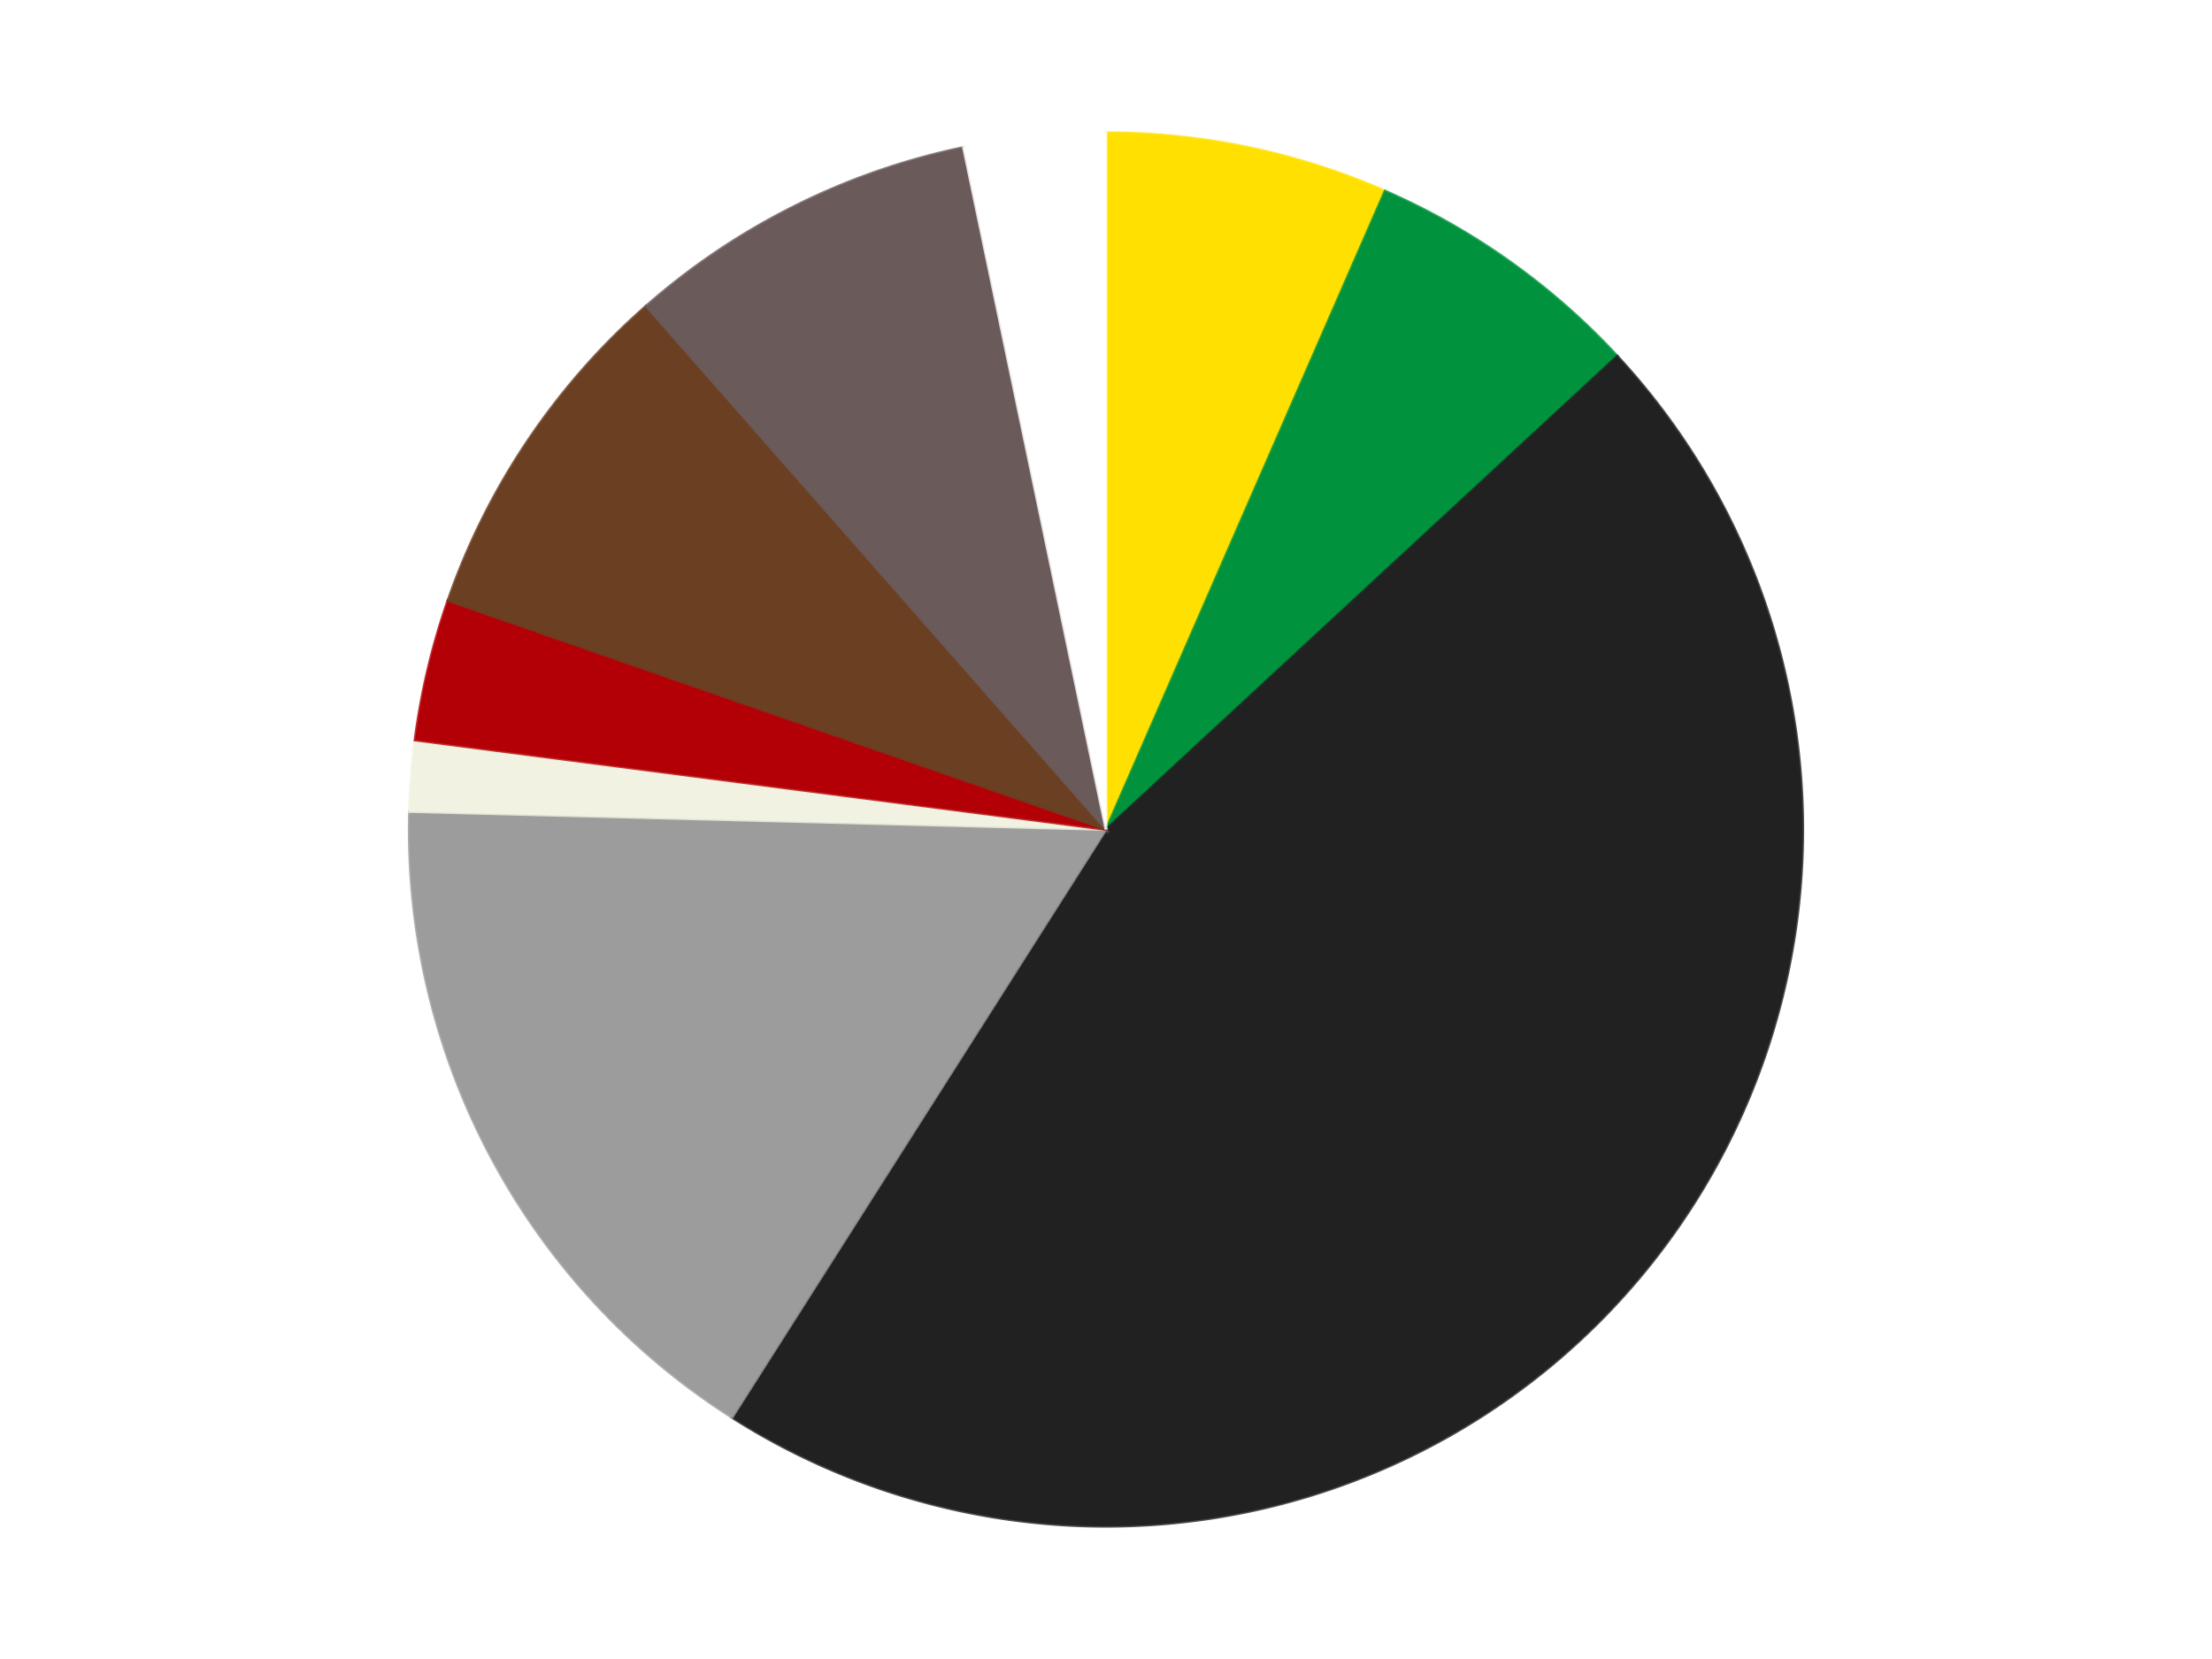
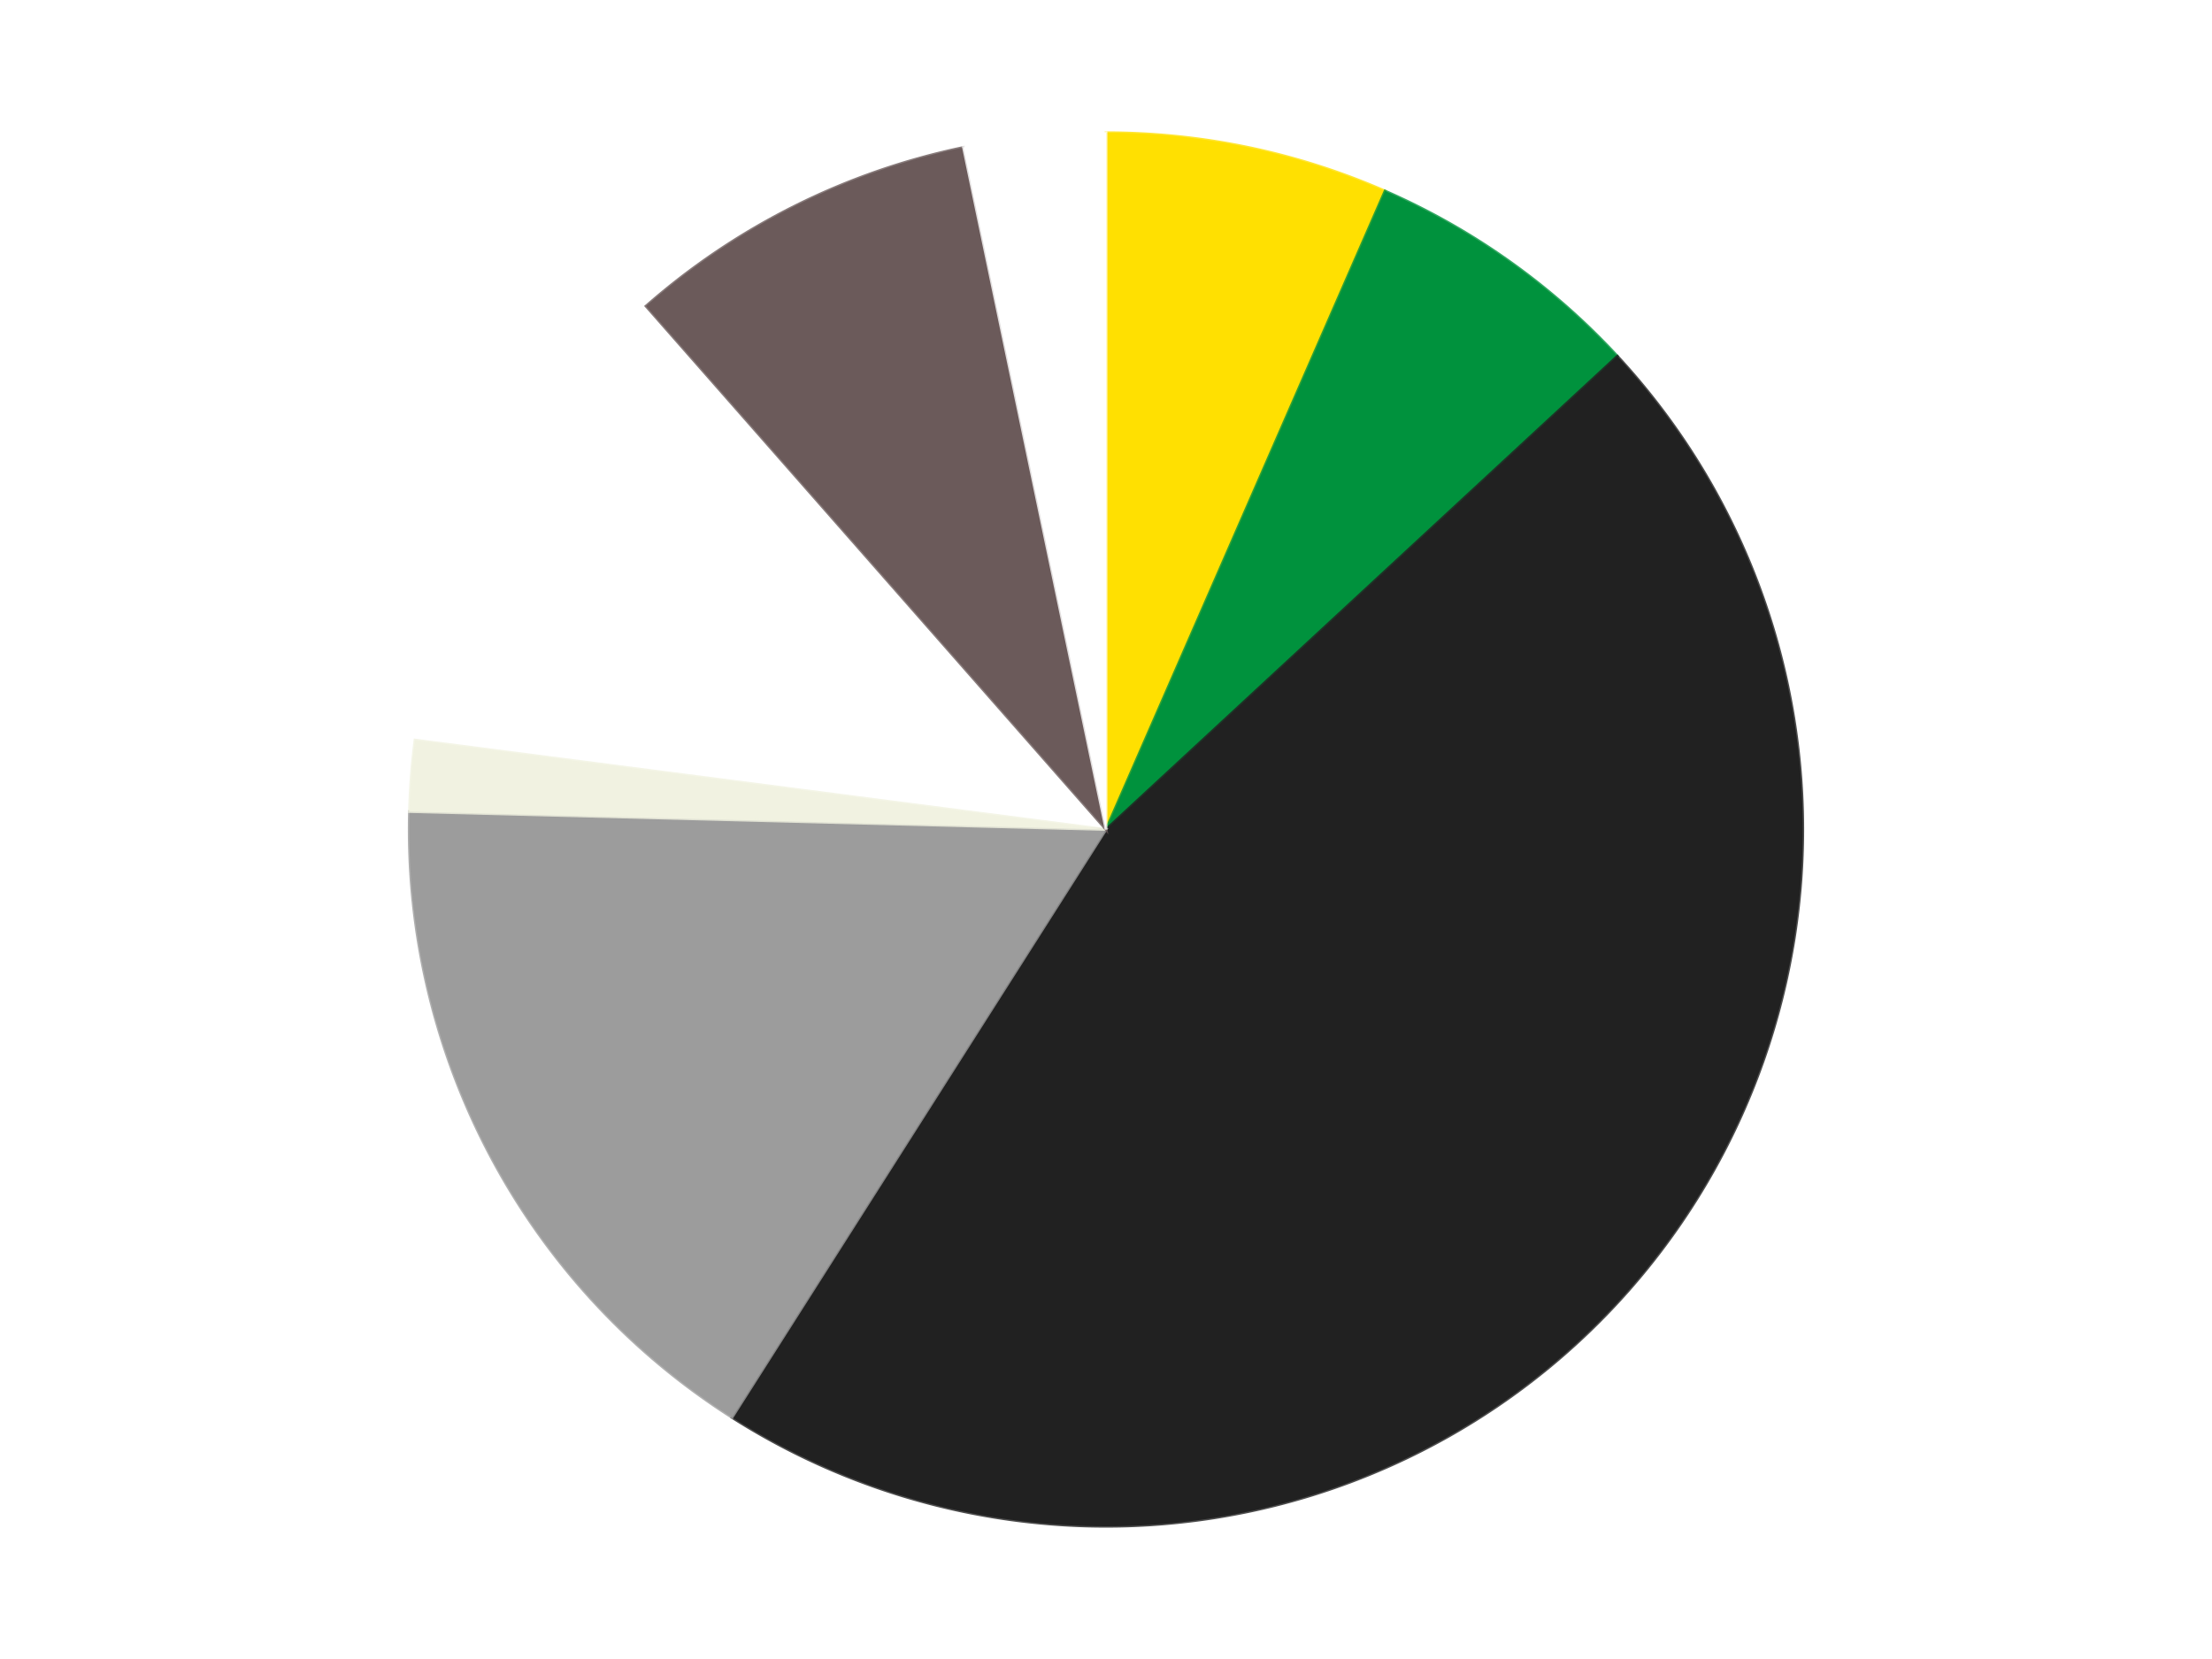
<svg xmlns="http://www.w3.org/2000/svg" xmlns:xlink="http://www.w3.org/1999/xlink" id="chart-b6a6a38e-4df7-4d7b-ba00-c77e5aacaa86" class="pygal-chart" viewBox="0 0 800 600">
  <defs>
    <style type="text/css">#chart-b6a6a38e-4df7-4d7b-ba00-c77e5aacaa86{-webkit-user-select:none;-webkit-font-smoothing:antialiased;font-family:Consolas,"Liberation Mono",Menlo,Courier,monospace}#chart-b6a6a38e-4df7-4d7b-ba00-c77e5aacaa86 .title{font-family:Consolas,"Liberation Mono",Menlo,Courier,monospace;font-size:16px}#chart-b6a6a38e-4df7-4d7b-ba00-c77e5aacaa86 .legends .legend text{font-family:Consolas,"Liberation Mono",Menlo,Courier,monospace;font-size:14px}#chart-b6a6a38e-4df7-4d7b-ba00-c77e5aacaa86 .axis text{font-family:Consolas,"Liberation Mono",Menlo,Courier,monospace;font-size:10px}#chart-b6a6a38e-4df7-4d7b-ba00-c77e5aacaa86 .axis text.major{font-family:Consolas,"Liberation Mono",Menlo,Courier,monospace;font-size:10px}#chart-b6a6a38e-4df7-4d7b-ba00-c77e5aacaa86 .text-overlay text.value{font-family:Consolas,"Liberation Mono",Menlo,Courier,monospace;font-size:16px}#chart-b6a6a38e-4df7-4d7b-ba00-c77e5aacaa86 .text-overlay text.label{font-family:Consolas,"Liberation Mono",Menlo,Courier,monospace;font-size:10px}#chart-b6a6a38e-4df7-4d7b-ba00-c77e5aacaa86 .tooltip{font-family:Consolas,"Liberation Mono",Menlo,Courier,monospace;font-size:14px}#chart-b6a6a38e-4df7-4d7b-ba00-c77e5aacaa86 text.no_data{font-family:Consolas,"Liberation Mono",Menlo,Courier,monospace;font-size:64px}
#chart-b6a6a38e-4df7-4d7b-ba00-c77e5aacaa86{background-color:transparent}#chart-b6a6a38e-4df7-4d7b-ba00-c77e5aacaa86 path,#chart-b6a6a38e-4df7-4d7b-ba00-c77e5aacaa86 line,#chart-b6a6a38e-4df7-4d7b-ba00-c77e5aacaa86 rect,#chart-b6a6a38e-4df7-4d7b-ba00-c77e5aacaa86 circle{-webkit-transition:150ms;-moz-transition:150ms;transition:150ms}#chart-b6a6a38e-4df7-4d7b-ba00-c77e5aacaa86 .graph &gt; .background{fill:transparent}#chart-b6a6a38e-4df7-4d7b-ba00-c77e5aacaa86 .plot &gt; .background{fill:transparent}#chart-b6a6a38e-4df7-4d7b-ba00-c77e5aacaa86 .graph{fill:rgba(0,0,0,.87)}#chart-b6a6a38e-4df7-4d7b-ba00-c77e5aacaa86 text.no_data{fill:rgba(0,0,0,1)}#chart-b6a6a38e-4df7-4d7b-ba00-c77e5aacaa86 .title{fill:rgba(0,0,0,1)}#chart-b6a6a38e-4df7-4d7b-ba00-c77e5aacaa86 .legends .legend text{fill:rgba(0,0,0,.87)}#chart-b6a6a38e-4df7-4d7b-ba00-c77e5aacaa86 .legends .legend:hover text{fill:rgba(0,0,0,1)}#chart-b6a6a38e-4df7-4d7b-ba00-c77e5aacaa86 .axis .line{stroke:rgba(0,0,0,1)}#chart-b6a6a38e-4df7-4d7b-ba00-c77e5aacaa86 .axis .guide.line{stroke:rgba(0,0,0,.54)}#chart-b6a6a38e-4df7-4d7b-ba00-c77e5aacaa86 .axis .major.line{stroke:rgba(0,0,0,.87)}#chart-b6a6a38e-4df7-4d7b-ba00-c77e5aacaa86 .axis text.major{fill:rgba(0,0,0,1)}#chart-b6a6a38e-4df7-4d7b-ba00-c77e5aacaa86 .axis.y .guides:hover .guide.line,#chart-b6a6a38e-4df7-4d7b-ba00-c77e5aacaa86 .line-graph .axis.x .guides:hover .guide.line,#chart-b6a6a38e-4df7-4d7b-ba00-c77e5aacaa86 .stackedline-graph .axis.x .guides:hover .guide.line,#chart-b6a6a38e-4df7-4d7b-ba00-c77e5aacaa86 .xy-graph .axis.x .guides:hover .guide.line{stroke:rgba(0,0,0,1)}#chart-b6a6a38e-4df7-4d7b-ba00-c77e5aacaa86 .axis .guides:hover text{fill:rgba(0,0,0,1)}#chart-b6a6a38e-4df7-4d7b-ba00-c77e5aacaa86 .reactive{fill-opacity:1.0;stroke-opacity:.8;stroke-width:1}#chart-b6a6a38e-4df7-4d7b-ba00-c77e5aacaa86 .ci{stroke:rgba(0,0,0,.87)}#chart-b6a6a38e-4df7-4d7b-ba00-c77e5aacaa86 .reactive.active,#chart-b6a6a38e-4df7-4d7b-ba00-c77e5aacaa86 .active .reactive{fill-opacity:0.6;stroke-opacity:.9;stroke-width:4}#chart-b6a6a38e-4df7-4d7b-ba00-c77e5aacaa86 .ci .reactive.active{stroke-width:1.5}#chart-b6a6a38e-4df7-4d7b-ba00-c77e5aacaa86 .series text{fill:rgba(0,0,0,1)}#chart-b6a6a38e-4df7-4d7b-ba00-c77e5aacaa86 .tooltip rect{fill:transparent;stroke:rgba(0,0,0,1);-webkit-transition:opacity 150ms;-moz-transition:opacity 150ms;transition:opacity 150ms}#chart-b6a6a38e-4df7-4d7b-ba00-c77e5aacaa86 .tooltip .label{fill:rgba(0,0,0,.87)}#chart-b6a6a38e-4df7-4d7b-ba00-c77e5aacaa86 .tooltip .label{fill:rgba(0,0,0,.87)}#chart-b6a6a38e-4df7-4d7b-ba00-c77e5aacaa86 .tooltip .legend{font-size:.8em;fill:rgba(0,0,0,.54)}#chart-b6a6a38e-4df7-4d7b-ba00-c77e5aacaa86 .tooltip .x_label{font-size:.6em;fill:rgba(0,0,0,1)}#chart-b6a6a38e-4df7-4d7b-ba00-c77e5aacaa86 .tooltip .xlink{font-size:.5em;text-decoration:underline}#chart-b6a6a38e-4df7-4d7b-ba00-c77e5aacaa86 .tooltip .value{font-size:1.5em}#chart-b6a6a38e-4df7-4d7b-ba00-c77e5aacaa86 .bound{font-size:.5em}#chart-b6a6a38e-4df7-4d7b-ba00-c77e5aacaa86 .max-value{font-size:.75em;fill:rgba(0,0,0,.54)}#chart-b6a6a38e-4df7-4d7b-ba00-c77e5aacaa86 .map-element{fill:transparent;stroke:rgba(0,0,0,.54) !important}#chart-b6a6a38e-4df7-4d7b-ba00-c77e5aacaa86 .map-element .reactive{fill-opacity:inherit;stroke-opacity:inherit}#chart-b6a6a38e-4df7-4d7b-ba00-c77e5aacaa86 .color-0,#chart-b6a6a38e-4df7-4d7b-ba00-c77e5aacaa86 .color-0 a:visited{stroke:#F44336;fill:#F44336}#chart-b6a6a38e-4df7-4d7b-ba00-c77e5aacaa86 .color-1,#chart-b6a6a38e-4df7-4d7b-ba00-c77e5aacaa86 .color-1 a:visited{stroke:#3F51B5;fill:#3F51B5}#chart-b6a6a38e-4df7-4d7b-ba00-c77e5aacaa86 .color-2,#chart-b6a6a38e-4df7-4d7b-ba00-c77e5aacaa86 .color-2 a:visited{stroke:#009688;fill:#009688}#chart-b6a6a38e-4df7-4d7b-ba00-c77e5aacaa86 .color-3,#chart-b6a6a38e-4df7-4d7b-ba00-c77e5aacaa86 .color-3 a:visited{stroke:#FFC107;fill:#FFC107}#chart-b6a6a38e-4df7-4d7b-ba00-c77e5aacaa86 .color-4,#chart-b6a6a38e-4df7-4d7b-ba00-c77e5aacaa86 .color-4 a:visited{stroke:#FF5722;fill:#FF5722}#chart-b6a6a38e-4df7-4d7b-ba00-c77e5aacaa86 .color-5,#chart-b6a6a38e-4df7-4d7b-ba00-c77e5aacaa86 .color-5 a:visited{stroke:#9C27B0;fill:#9C27B0}#chart-b6a6a38e-4df7-4d7b-ba00-c77e5aacaa86 .color-6,#chart-b6a6a38e-4df7-4d7b-ba00-c77e5aacaa86 .color-6 a:visited{stroke:#03A9F4;fill:#03A9F4}#chart-b6a6a38e-4df7-4d7b-ba00-c77e5aacaa86 .color-7,#chart-b6a6a38e-4df7-4d7b-ba00-c77e5aacaa86 .color-7 a:visited{stroke:#8BC34A;fill:#8BC34A}#chart-b6a6a38e-4df7-4d7b-ba00-c77e5aacaa86 .color-8,#chart-b6a6a38e-4df7-4d7b-ba00-c77e5aacaa86 .color-8 a:visited{stroke:#FF9800;fill:#FF9800}#chart-b6a6a38e-4df7-4d7b-ba00-c77e5aacaa86 .text-overlay .color-0 text{fill:black}#chart-b6a6a38e-4df7-4d7b-ba00-c77e5aacaa86 .text-overlay .color-1 text{fill:black}#chart-b6a6a38e-4df7-4d7b-ba00-c77e5aacaa86 .text-overlay .color-2 text{fill:black}#chart-b6a6a38e-4df7-4d7b-ba00-c77e5aacaa86 .text-overlay .color-3 text{fill:black}#chart-b6a6a38e-4df7-4d7b-ba00-c77e5aacaa86 .text-overlay .color-4 text{fill:black}#chart-b6a6a38e-4df7-4d7b-ba00-c77e5aacaa86 .text-overlay .color-5 text{fill:black}#chart-b6a6a38e-4df7-4d7b-ba00-c77e5aacaa86 .text-overlay .color-6 text{fill:black}#chart-b6a6a38e-4df7-4d7b-ba00-c77e5aacaa86 .text-overlay .color-7 text{fill:black}#chart-b6a6a38e-4df7-4d7b-ba00-c77e5aacaa86 .text-overlay .color-8 text{fill:black}
#chart-b6a6a38e-4df7-4d7b-ba00-c77e5aacaa86 text.no_data{text-anchor:middle}#chart-b6a6a38e-4df7-4d7b-ba00-c77e5aacaa86 .guide.line{fill:none}#chart-b6a6a38e-4df7-4d7b-ba00-c77e5aacaa86 .centered{text-anchor:middle}#chart-b6a6a38e-4df7-4d7b-ba00-c77e5aacaa86 .title{text-anchor:middle}#chart-b6a6a38e-4df7-4d7b-ba00-c77e5aacaa86 .legends .legend text{fill-opacity:1}#chart-b6a6a38e-4df7-4d7b-ba00-c77e5aacaa86 .axis.x text{text-anchor:middle}#chart-b6a6a38e-4df7-4d7b-ba00-c77e5aacaa86 .axis.x:not(.web) text[transform]{text-anchor:start}#chart-b6a6a38e-4df7-4d7b-ba00-c77e5aacaa86 .axis.x:not(.web) text[transform].backwards{text-anchor:end}#chart-b6a6a38e-4df7-4d7b-ba00-c77e5aacaa86 .axis.y text{text-anchor:end}#chart-b6a6a38e-4df7-4d7b-ba00-c77e5aacaa86 .axis.y text[transform].backwards{text-anchor:start}#chart-b6a6a38e-4df7-4d7b-ba00-c77e5aacaa86 .axis.y2 text{text-anchor:start}#chart-b6a6a38e-4df7-4d7b-ba00-c77e5aacaa86 .axis.y2 text[transform].backwards{text-anchor:end}#chart-b6a6a38e-4df7-4d7b-ba00-c77e5aacaa86 .axis .guide.line{stroke-dasharray:4,4;stroke:black}#chart-b6a6a38e-4df7-4d7b-ba00-c77e5aacaa86 .axis .major.guide.line{stroke-dasharray:6,6;stroke:black}#chart-b6a6a38e-4df7-4d7b-ba00-c77e5aacaa86 .horizontal .axis.y .guide.line,#chart-b6a6a38e-4df7-4d7b-ba00-c77e5aacaa86 .horizontal .axis.y2 .guide.line,#chart-b6a6a38e-4df7-4d7b-ba00-c77e5aacaa86 .vertical .axis.x .guide.line{opacity:0}#chart-b6a6a38e-4df7-4d7b-ba00-c77e5aacaa86 .horizontal .axis.always_show .guide.line,#chart-b6a6a38e-4df7-4d7b-ba00-c77e5aacaa86 .vertical .axis.always_show .guide.line{opacity:1 !important}#chart-b6a6a38e-4df7-4d7b-ba00-c77e5aacaa86 .axis.y .guides:hover .guide.line,#chart-b6a6a38e-4df7-4d7b-ba00-c77e5aacaa86 .axis.y2 .guides:hover .guide.line,#chart-b6a6a38e-4df7-4d7b-ba00-c77e5aacaa86 .axis.x .guides:hover .guide.line{opacity:1}#chart-b6a6a38e-4df7-4d7b-ba00-c77e5aacaa86 .axis .guides:hover text{opacity:1}#chart-b6a6a38e-4df7-4d7b-ba00-c77e5aacaa86 .nofill{fill:none}#chart-b6a6a38e-4df7-4d7b-ba00-c77e5aacaa86 .subtle-fill{fill-opacity:.2}#chart-b6a6a38e-4df7-4d7b-ba00-c77e5aacaa86 .dot{stroke-width:1px;fill-opacity:1;stroke-opacity:1}#chart-b6a6a38e-4df7-4d7b-ba00-c77e5aacaa86 .dot.active{stroke-width:5px}#chart-b6a6a38e-4df7-4d7b-ba00-c77e5aacaa86 .dot.negative{fill:transparent}#chart-b6a6a38e-4df7-4d7b-ba00-c77e5aacaa86 text,#chart-b6a6a38e-4df7-4d7b-ba00-c77e5aacaa86 tspan{stroke:none !important}#chart-b6a6a38e-4df7-4d7b-ba00-c77e5aacaa86 .series text.active{opacity:1}#chart-b6a6a38e-4df7-4d7b-ba00-c77e5aacaa86 .tooltip rect{fill-opacity:.95;stroke-width:.5}#chart-b6a6a38e-4df7-4d7b-ba00-c77e5aacaa86 .tooltip text{fill-opacity:1}#chart-b6a6a38e-4df7-4d7b-ba00-c77e5aacaa86 .showable{visibility:hidden}#chart-b6a6a38e-4df7-4d7b-ba00-c77e5aacaa86 .showable.shown{visibility:visible}#chart-b6a6a38e-4df7-4d7b-ba00-c77e5aacaa86 .gauge-background{fill:rgba(229,229,229,1);stroke:none}#chart-b6a6a38e-4df7-4d7b-ba00-c77e5aacaa86 .bg-lines{stroke:transparent;stroke-width:2px}</style>
    <script type="text/javascript">window.pygal = window.pygal || {};window.pygal.config = window.pygal.config || {};window.pygal.config['b6a6a38e-4df7-4d7b-ba00-c77e5aacaa86'] = {"allow_interruptions": false, "box_mode": "extremes", "classes": ["pygal-chart"], "css": ["file://style.css", "file://graph.css"], "defs": [], "disable_xml_declaration": false, "dots_size": 2.5, "dynamic_print_values": false, "explicit_size": false, "fill": false, "force_uri_protocol": "https", "formatter": null, "half_pie": false, "height": 600, "include_x_axis": false, "inner_radius": 0, "interpolate": null, "interpolation_parameters": {}, "interpolation_precision": 250, "inverse_y_axis": false, "js": ["//kozea.github.io/pygal.js/2.0.x/pygal-tooltips.min.js"], "legend_at_bottom": false, "legend_at_bottom_columns": null, "legend_box_size": 12, "logarithmic": false, "margin": 20, "margin_bottom": null, "margin_left": null, "margin_right": null, "margin_top": null, "max_scale": 16, "min_scale": 4, "missing_value_fill_truncation": "x", "no_data_text": "No data", "no_prefix": false, "order_min": null, "pretty_print": false, "print_labels": false, "print_values": false, "print_values_position": "center", "print_zeroes": true, "range": null, "rounded_bars": null, "secondary_range": null, "show_dots": true, "show_legend": false, "show_minor_x_labels": true, "show_minor_y_labels": true, "show_only_major_dots": false, "show_x_guides": false, "show_x_labels": true, "show_y_guides": true, "show_y_labels": true, "spacing": 10, "stack_from_top": false, "strict": false, "stroke": true, "stroke_style": null, "style": {"background": "transparent", "ci_colors": [], "colors": ["#F44336", "#3F51B5", "#009688", "#FFC107", "#FF5722", "#9C27B0", "#03A9F4", "#8BC34A", "#FF9800", "#E91E63", "#2196F3", "#4CAF50", "#FFEB3B", "#673AB7", "#00BCD4", "#CDDC39", "#9E9E9E", "#607D8B"], "dot_opacity": "1", "font_family": "Consolas, \"Liberation Mono\", Menlo, Courier, monospace", "foreground": "rgba(0, 0, 0, .87)", "foreground_strong": "rgba(0, 0, 0, 1)", "foreground_subtle": "rgba(0, 0, 0, .54)", "guide_stroke_color": "black", "guide_stroke_dasharray": "4,4", "label_font_family": "Consolas, \"Liberation Mono\", Menlo, Courier, monospace", "label_font_size": 10, "legend_font_family": "Consolas, \"Liberation Mono\", Menlo, Courier, monospace", "legend_font_size": 14, "major_guide_stroke_color": "black", "major_guide_stroke_dasharray": "6,6", "major_label_font_family": "Consolas, \"Liberation Mono\", Menlo, Courier, monospace", "major_label_font_size": 10, "no_data_font_family": "Consolas, \"Liberation Mono\", Menlo, Courier, monospace", "no_data_font_size": 64, "opacity": "1.0", "opacity_hover": "0.6", "plot_background": "transparent", "stroke_opacity": ".8", "stroke_opacity_hover": ".9", "stroke_width": "1", "stroke_width_hover": "4", "title_font_family": "Consolas, \"Liberation Mono\", Menlo, Courier, monospace", "title_font_size": 16, "tooltip_font_family": "Consolas, \"Liberation Mono\", Menlo, Courier, monospace", "tooltip_font_size": 14, "transition": "150ms", "value_background": "rgba(229, 229, 229, 1)", "value_colors": [], "value_font_family": "Consolas, \"Liberation Mono\", Menlo, Courier, monospace", "value_font_size": 16, "value_label_font_family": "Consolas, \"Liberation Mono\", Menlo, Courier, monospace", "value_label_font_size": 10}, "title": null, "tooltip_border_radius": 0, "tooltip_fancy_mode": true, "truncate_label": null, "truncate_legend": null, "width": 800, "x_label_rotation": 0, "x_labels": null, "x_labels_major": null, "x_labels_major_count": null, "x_labels_major_every": null, "x_title": null, "xrange": null, "y_label_rotation": 0, "y_labels": null, "y_labels_major": null, "y_labels_major_count": null, "y_labels_major_every": null, "y_title": null, "zero": 0, "legends": ["Yellow", "Green", "Black", "Light Gray", "Chrome Gold", "Red", "Brown", "Dark Gray", "White"]}</script>
    <script type="text/javascript" xlink:href="https://kozea.github.io/pygal.js/2.0.x/pygal-tooltips.min.js" />
  </defs>
  <title>Pygal</title>
  <g class="graph pie-graph vertical">
    <rect x="0" y="0" width="800" height="600" class="background" />
    <g transform="translate(20, 20)" class="plot">
-       <rect x="0" y="0" width="760" height="560" class="background" />
      <g class="series serie-0 color-0">
        <g class="slices">
          <g class="slice" style="fill: #FFE001; stroke: #FFE001">
            <path d="M380 28 A252 252 0 0 1 480.914 49.088 L380 280 A0 0 0 0 0 380 280 z" class="slice reactive tooltip-trigger" />
            <desc class="value">4</desc>
            <desc class="x centered">405.7735603319013</desc>
            <desc class="y centered">156.6641836779849</desc>
          </g>
        </g>
      </g>
      <g class="series serie-1 color-1">
        <g class="slices">
          <g class="slice" style="fill: #00923D; stroke: #00923D">
            <path d="M480.914 49.088 A252 252 0 0 1 564.939 108.823 L380 280 A0 0 0 0 0 380 280 z" class="slice reactive tooltip-trigger" />
            <desc class="value">4</desc>
            <desc class="x centered">453.00705837377507</desc>
            <desc class="y centered">177.30642947288177</desc>
          </g>
        </g>
      </g>
      <g class="series serie-2 color-2">
        <g class="slices">
          <g class="slice" style="fill: #212121; stroke: #212121">
            <path d="M564.939 108.823 A252 252 0 0 1 244.753 492.631 L380 280 A0 0 0 0 0 380 280 z" class="slice reactive tooltip-trigger" />
            <desc class="value">28</desc>
            <desc class="x centered">476.7529362006116</desc>
            <desc class="y centered">360.71474051597005</desc>
          </g>
        </g>
      </g>
      <g class="series serie-3 color-3">
        <g class="slices">
          <g class="slice" style="fill: #9C9C9C; stroke: #9C9C9C">
            <path d="M244.753 492.631 A252 252 0 0 1 128.084 273.512 L380 280 A0 0 0 0 0 380 280 z" class="slice reactive tooltip-trigger" />
            <desc class="value">10</desc>
            <desc class="x centered">268.78247141098103</desc>
            <desc class="y centered">339.2170696214423</desc>
          </g>
        </g>
      </g>
      <g class="series serie-4 color-4">
        <g class="slices">
          <g class="slice" style="fill: #f1f2e1; stroke: #f1f2e1">
            <path d="M128.084 273.512 A252 252 0 0 1 130.086 247.644 L380 280 A0 0 0 0 0 380 280 z" class="slice reactive tooltip-trigger" />
            <desc class="value">1</desc>
            <desc class="x centered">254.37579166748563</desc>
            <desc class="y centered">270.2758917720426</desc>
          </g>
        </g>
      </g>
      <g class="series serie-5 color-5">
        <g class="slices">
          <g class="slice" style="fill: #B30006; stroke: #B30006">
-             <path d="M130.086 247.644 A252 252 0 0 1 141.989 197.207 L380 280 A0 0 0 0 0 380 280 z" class="slice reactive tooltip-trigger" />
            <desc class="value">2</desc>
            <desc class="x centered">257.36868891375184</desc>
            <desc class="y centered">251.05934449139372</desc>
          </g>
        </g>
      </g>
      <g class="series serie-6 color-6">
        <g class="slices">
          <g class="slice" style="fill: #6B3F22; stroke: #6B3F22">
-             <path d="M141.989 197.207 A252 252 0 0 1 213.642 90.715 L380 280 A0 0 0 0 0 380 280 z" class="slice reactive tooltip-trigger" />
            <desc class="value">5</desc>
            <desc class="x centered">275.4606962923701</desc>
            <desc class="y centered">209.661291024615</desc>
          </g>
        </g>
      </g>
      <g class="series serie-7 color-7">
        <g class="slices">
          <g class="slice" style="fill: #6B5A5A; stroke: #6B5A5A">
            <path d="M213.642 90.715 A252 252 0 0 1 328.453 33.328 L380 280 A0 0 0 0 0 380 280 z" class="slice reactive tooltip-trigger" />
            <desc class="value">5</desc>
            <desc class="x centered">323.6661820838757</desc>
            <desc class="y centered">167.29462763917172</desc>
          </g>
        </g>
      </g>
      <g class="series serie-8 color-8">
        <g class="slices">
          <g class="slice" style="fill: #FFFFFF; stroke: #FFFFFF">
-             <path d="M328.453 33.328 A252 252 0 0 1 380 28 L380 280 A0 0 0 0 0 380 280 z" class="slice reactive tooltip-trigger" />
+             <path d="M328.453 33.328 A252 252 0 0 1 380 28 L380 280 z" class="slice reactive tooltip-trigger" />
            <desc class="value">2</desc>
            <desc class="x centered">367.04455436069264</desc>
            <desc class="y centered">154.66781567256177</desc>
          </g>
        </g>
      </g>
    </g>
    <g class="titles" />
    <g transform="translate(20, 20)" class="plot overlay">
      <g class="series serie-0 color-0" />
      <g class="series serie-1 color-1" />
      <g class="series serie-2 color-2" />
      <g class="series serie-3 color-3" />
      <g class="series serie-4 color-4" />
      <g class="series serie-5 color-5" />
      <g class="series serie-6 color-6" />
      <g class="series serie-7 color-7" />
      <g class="series serie-8 color-8" />
    </g>
    <g transform="translate(20, 20)" class="plot text-overlay">
      <g class="series serie-0 color-0" />
      <g class="series serie-1 color-1" />
      <g class="series serie-2 color-2" />
      <g class="series serie-3 color-3" />
      <g class="series serie-4 color-4" />
      <g class="series serie-5 color-5" />
      <g class="series serie-6 color-6" />
      <g class="series serie-7 color-7" />
      <g class="series serie-8 color-8" />
    </g>
    <g transform="translate(20, 20)" class="plot tooltip-overlay">
      <g transform="translate(0 0)" style="opacity: 0" class="tooltip">
        <rect rx="0" ry="0" width="0" height="0" class="tooltip-box" />
        <g class="text" />
      </g>
    </g>
  </g>
</svg>